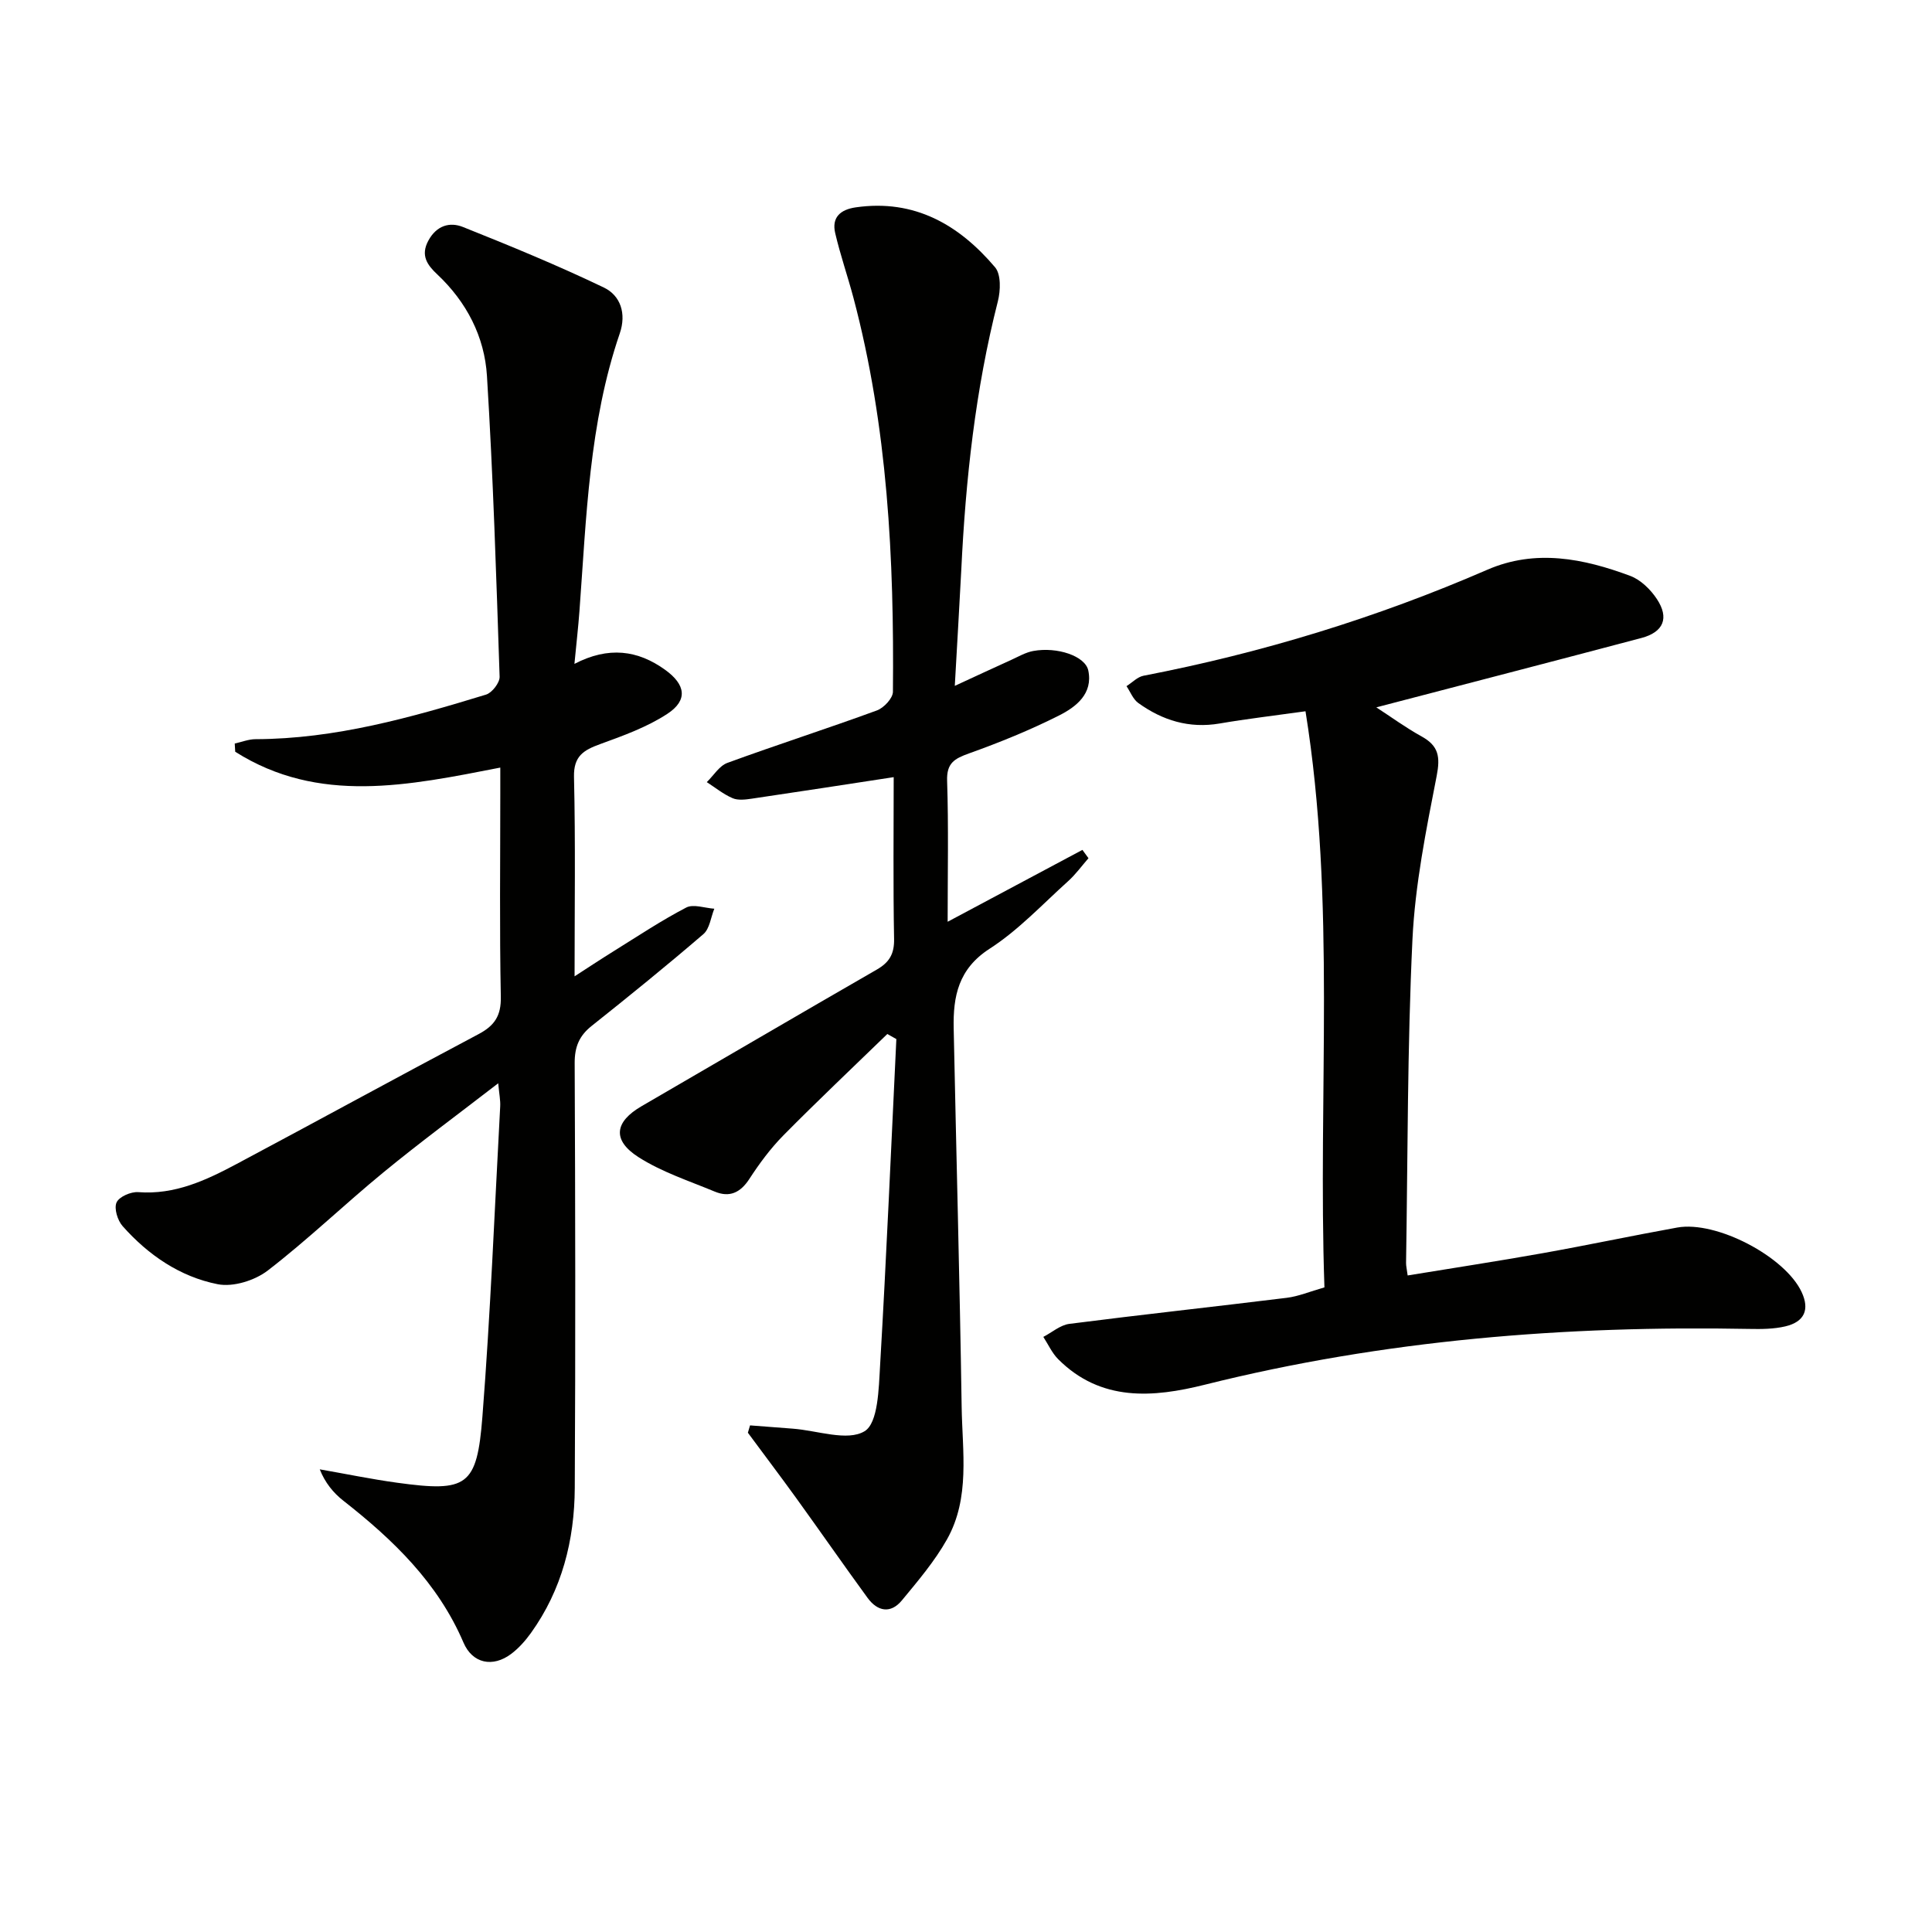
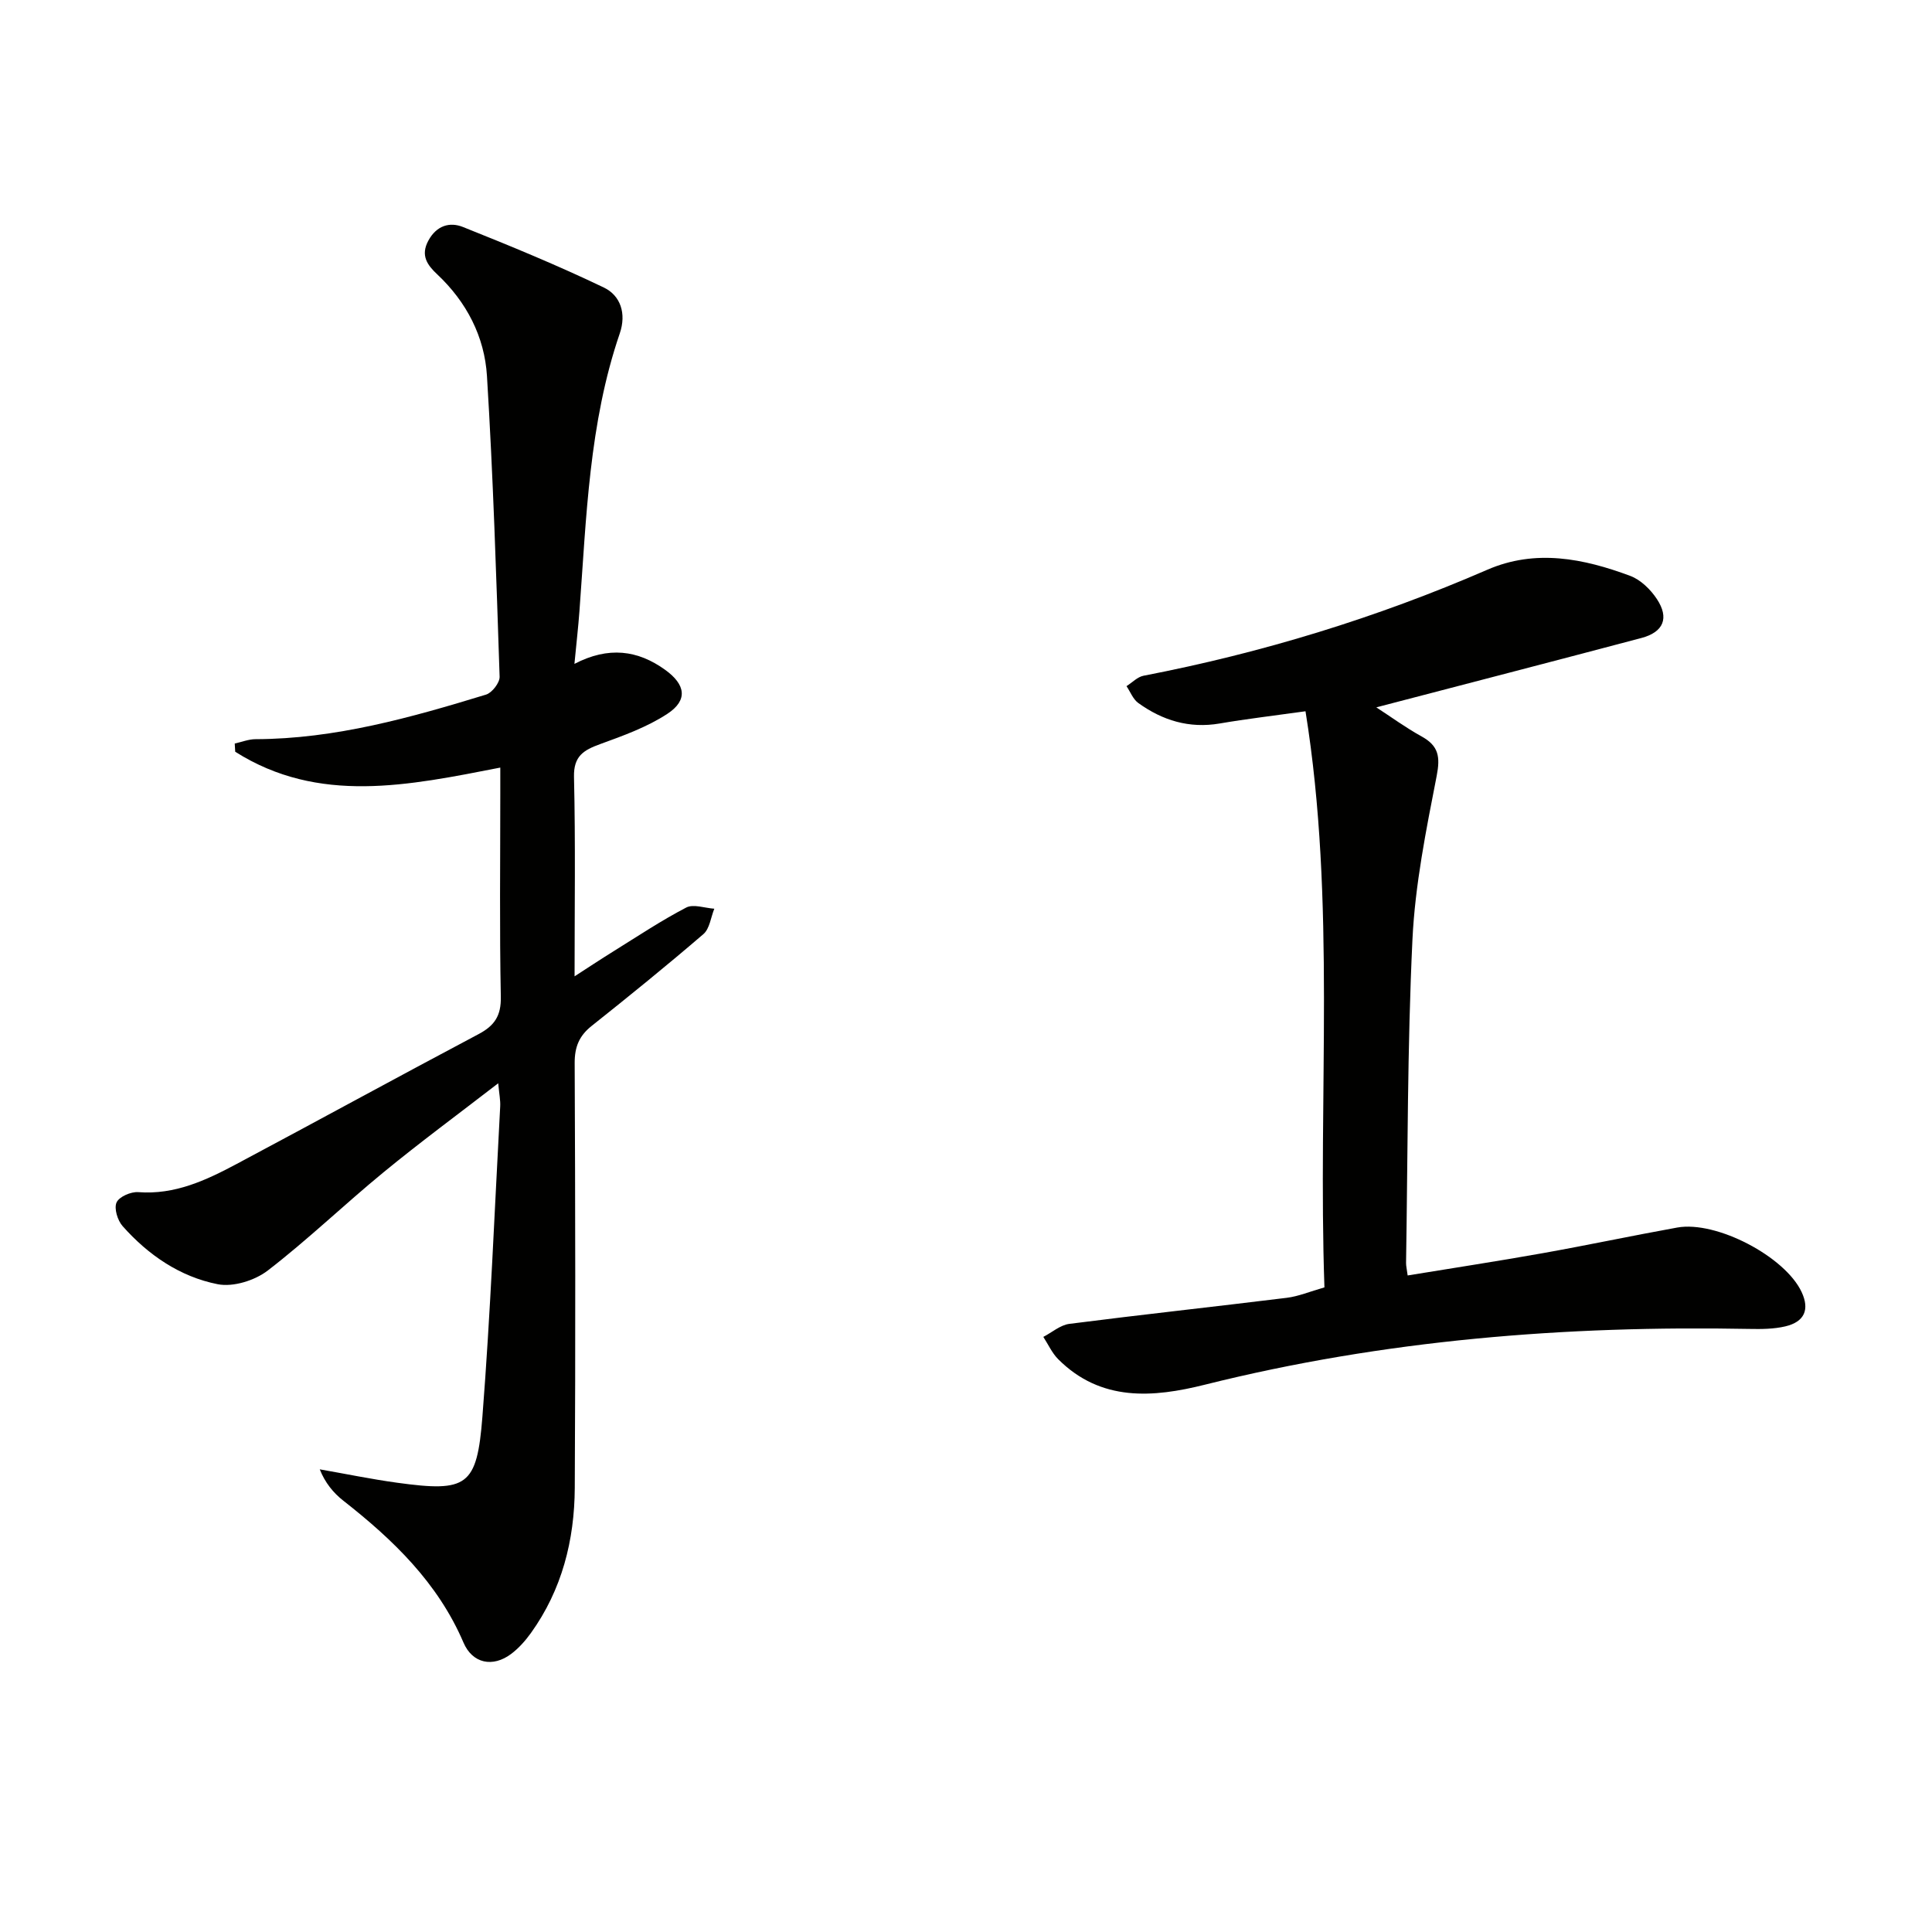
<svg xmlns="http://www.w3.org/2000/svg" enable-background="new 0 0 400 400" viewBox="0 0 400 400">
  <path d="m103.15 224.28c-8.35 6.45-16.2 12.23-23.72 18.41-8.11 6.65-15.68 13.96-23.98 20.35-2.68 2.07-7.18 3.48-10.39 2.84-7.79-1.54-14.37-6.04-19.67-12.02-1.05-1.18-1.81-3.66-1.26-4.9.52-1.19 2.98-2.26 4.5-2.14 7.56.58 14.01-2.45 20.34-5.82 16.73-8.91 33.35-18.02 50.1-26.89 3.33-1.76 4.7-3.81 4.62-7.75-.28-13.99-.11-28-.11-42 0-1.63 0-3.27 0-5.44-19.01 3.71-37.6 7.67-54.88-3.28-.03-.57-.07-1.13-.1-1.7 1.43-.31 2.87-.9 4.3-.9 16.5-.05 32.16-4.47 47.73-9.23 1.24-.38 2.85-2.46 2.81-3.7-.69-20.76-1.34-41.53-2.62-62.27-.5-8.12-4.2-15.31-10.3-21.04-2.01-1.89-3.52-3.88-1.83-6.99 1.7-3.13 4.43-3.91 7.17-2.81 9.82 3.92 19.63 7.96 29.16 12.53 3.46 1.66 4.7 5.39 3.3 9.49-6.38 18.63-6.91 38.12-8.35 57.48-.24 3.28-.62 6.56-1.04 10.95 7.06-3.67 13.12-2.86 18.81 1.25 4.19 3.03 4.74 6.26.43 9.09-4.21 2.76-9.14 4.53-13.92 6.27-3.4 1.24-5.51 2.46-5.41 6.79.32 13.62.12 27.26.12 41.29 2.48-1.6 5.29-3.47 8.16-5.25 4.94-3.07 9.8-6.31 14.95-8.99 1.49-.78 3.85.11 5.82.24-.72 1.78-.96 4.13-2.25 5.25-7.57 6.51-15.33 12.8-23.15 19.02-2.58 2.05-3.52 4.34-3.51 7.67.13 29.33.18 58.66.02 87.99-.06 10.82-2.65 21.07-9.08 30.03-1.15 1.6-2.52 3.14-4.08 4.32-3.82 2.87-8.02 2-9.88-2.34-5.3-12.38-14.56-21.29-24.88-29.38-2.07-1.62-3.78-3.72-4.88-6.49 5.33.93 10.64 2.03 16 2.77 14.51 1.99 16.55.8 17.68-13.71 1.67-21.36 2.52-42.79 3.68-64.19.07-1.25-.2-2.54-.41-4.8z" fill="#010100" />
-   <path d="m197.68 142c4.52-2.08 8.08-3.75 11.67-5.37 1.5-.68 2.99-1.56 4.57-1.85 4.95-.91 10.77 1.04 11.4 4.04 1 4.79-2.51 7.52-5.99 9.28-6.04 3.05-12.35 5.61-18.72 7.89-3.01 1.08-4.65 2-4.52 5.68.31 9.48.11 18.98.11 29.17 9.57-5.11 18.74-9.99 27.9-14.88.42.57.84 1.15 1.26 1.72-1.4 1.6-2.66 3.36-4.23 4.77-5.32 4.79-10.3 10.15-16.25 13.98-6.48 4.18-7.57 9.88-7.43 16.5.54 26.11 1.25 52.22 1.65 78.34.14 9.24 1.79 18.85-3.03 27.43-2.55 4.54-6.01 8.61-9.35 12.65-2.33 2.82-5.05 2.28-7.1-.53-4.99-6.84-9.82-13.8-14.78-20.67-3.28-4.54-6.67-9.01-10-13.52.15-.51.3-1.01.45-1.52 2.95.23 5.91.46 8.86.68 5.07.38 11.3 2.68 14.85.53 2.81-1.69 2.93-8.8 3.21-13.57 1.32-22.53 2.28-45.08 3.37-67.62-.62-.35-1.25-.7-1.87-1.05-7.19 6.98-14.48 13.86-21.52 20.99-2.67 2.71-4.98 5.84-7.06 9.04-1.86 2.85-4.11 3.86-7.14 2.6-5.34-2.22-10.97-4.05-15.79-7.13-5.52-3.53-4.95-7.32.64-10.56 16.24-9.43 32.44-18.92 48.71-28.29 2.58-1.49 3.62-3.24 3.56-6.33-.21-11.28-.08-22.58-.08-33.5-10.08 1.54-19.74 3.04-29.41 4.46-1.3.19-2.83.38-3.96-.11-1.9-.82-3.56-2.18-5.33-3.32 1.41-1.36 2.58-3.36 4.26-3.98 10.27-3.76 20.69-7.1 30.96-10.86 1.43-.52 3.31-2.52 3.32-3.86.26-27.49-1.08-54.85-8.18-81.6-1.19-4.47-2.72-8.86-3.77-13.36-.76-3.25 1.05-4.88 4.26-5.34 12.16-1.75 21.37 3.6 28.84 12.41 1.25 1.48 1.14 4.82.58 7.03-4.66 18.29-6.68 36.91-7.58 55.69-.39 7.64-.86 15.25-1.34 23.94z" fill="#010100" />
  <path d="m274.21 266.54c-1.39-40.02 2.44-79.79-3.92-119.28-6.64.93-12.23 1.58-17.76 2.53-6.31 1.08-11.85-.63-16.87-4.25-1.08-.78-1.63-2.3-2.43-3.48 1.17-.74 2.27-1.92 3.54-2.16 24.52-4.73 48.24-11.99 71.16-21.94 9.99-4.34 19.93-2.33 29.59 1.27 2.15.8 4.2 2.8 5.51 4.78 2.62 3.95 1.38 6.87-3.2 8.08-18.08 4.79-36.19 9.48-54.88 14.36 3.01 1.95 6.08 4.2 9.39 6.03 3.51 1.94 3.88 4.19 3.11 8.16-2.19 11.22-4.48 22.56-5.02 33.93-1.06 22.27-.96 44.59-1.32 66.89-.01.64.16 1.28.33 2.61 9.44-1.55 18.71-2.96 27.94-4.61 9.31-1.66 18.56-3.63 27.87-5.31 8.11-1.46 22.34 6.02 25.76 13.36 1.68 3.6.62 6.15-3.37 7.1-2.39.56-4.95.58-7.43.53-38.05-.73-75.69 2.28-112.73 11.54-10.74 2.69-21.54 3.58-30.39-5.27-1.28-1.28-2.07-3.07-3.08-4.62 1.79-.93 3.51-2.46 5.4-2.7 14.98-1.92 29.99-3.54 44.98-5.39 2.41-.29 4.77-1.29 7.82-2.16z" fill="#010100" />
</svg>